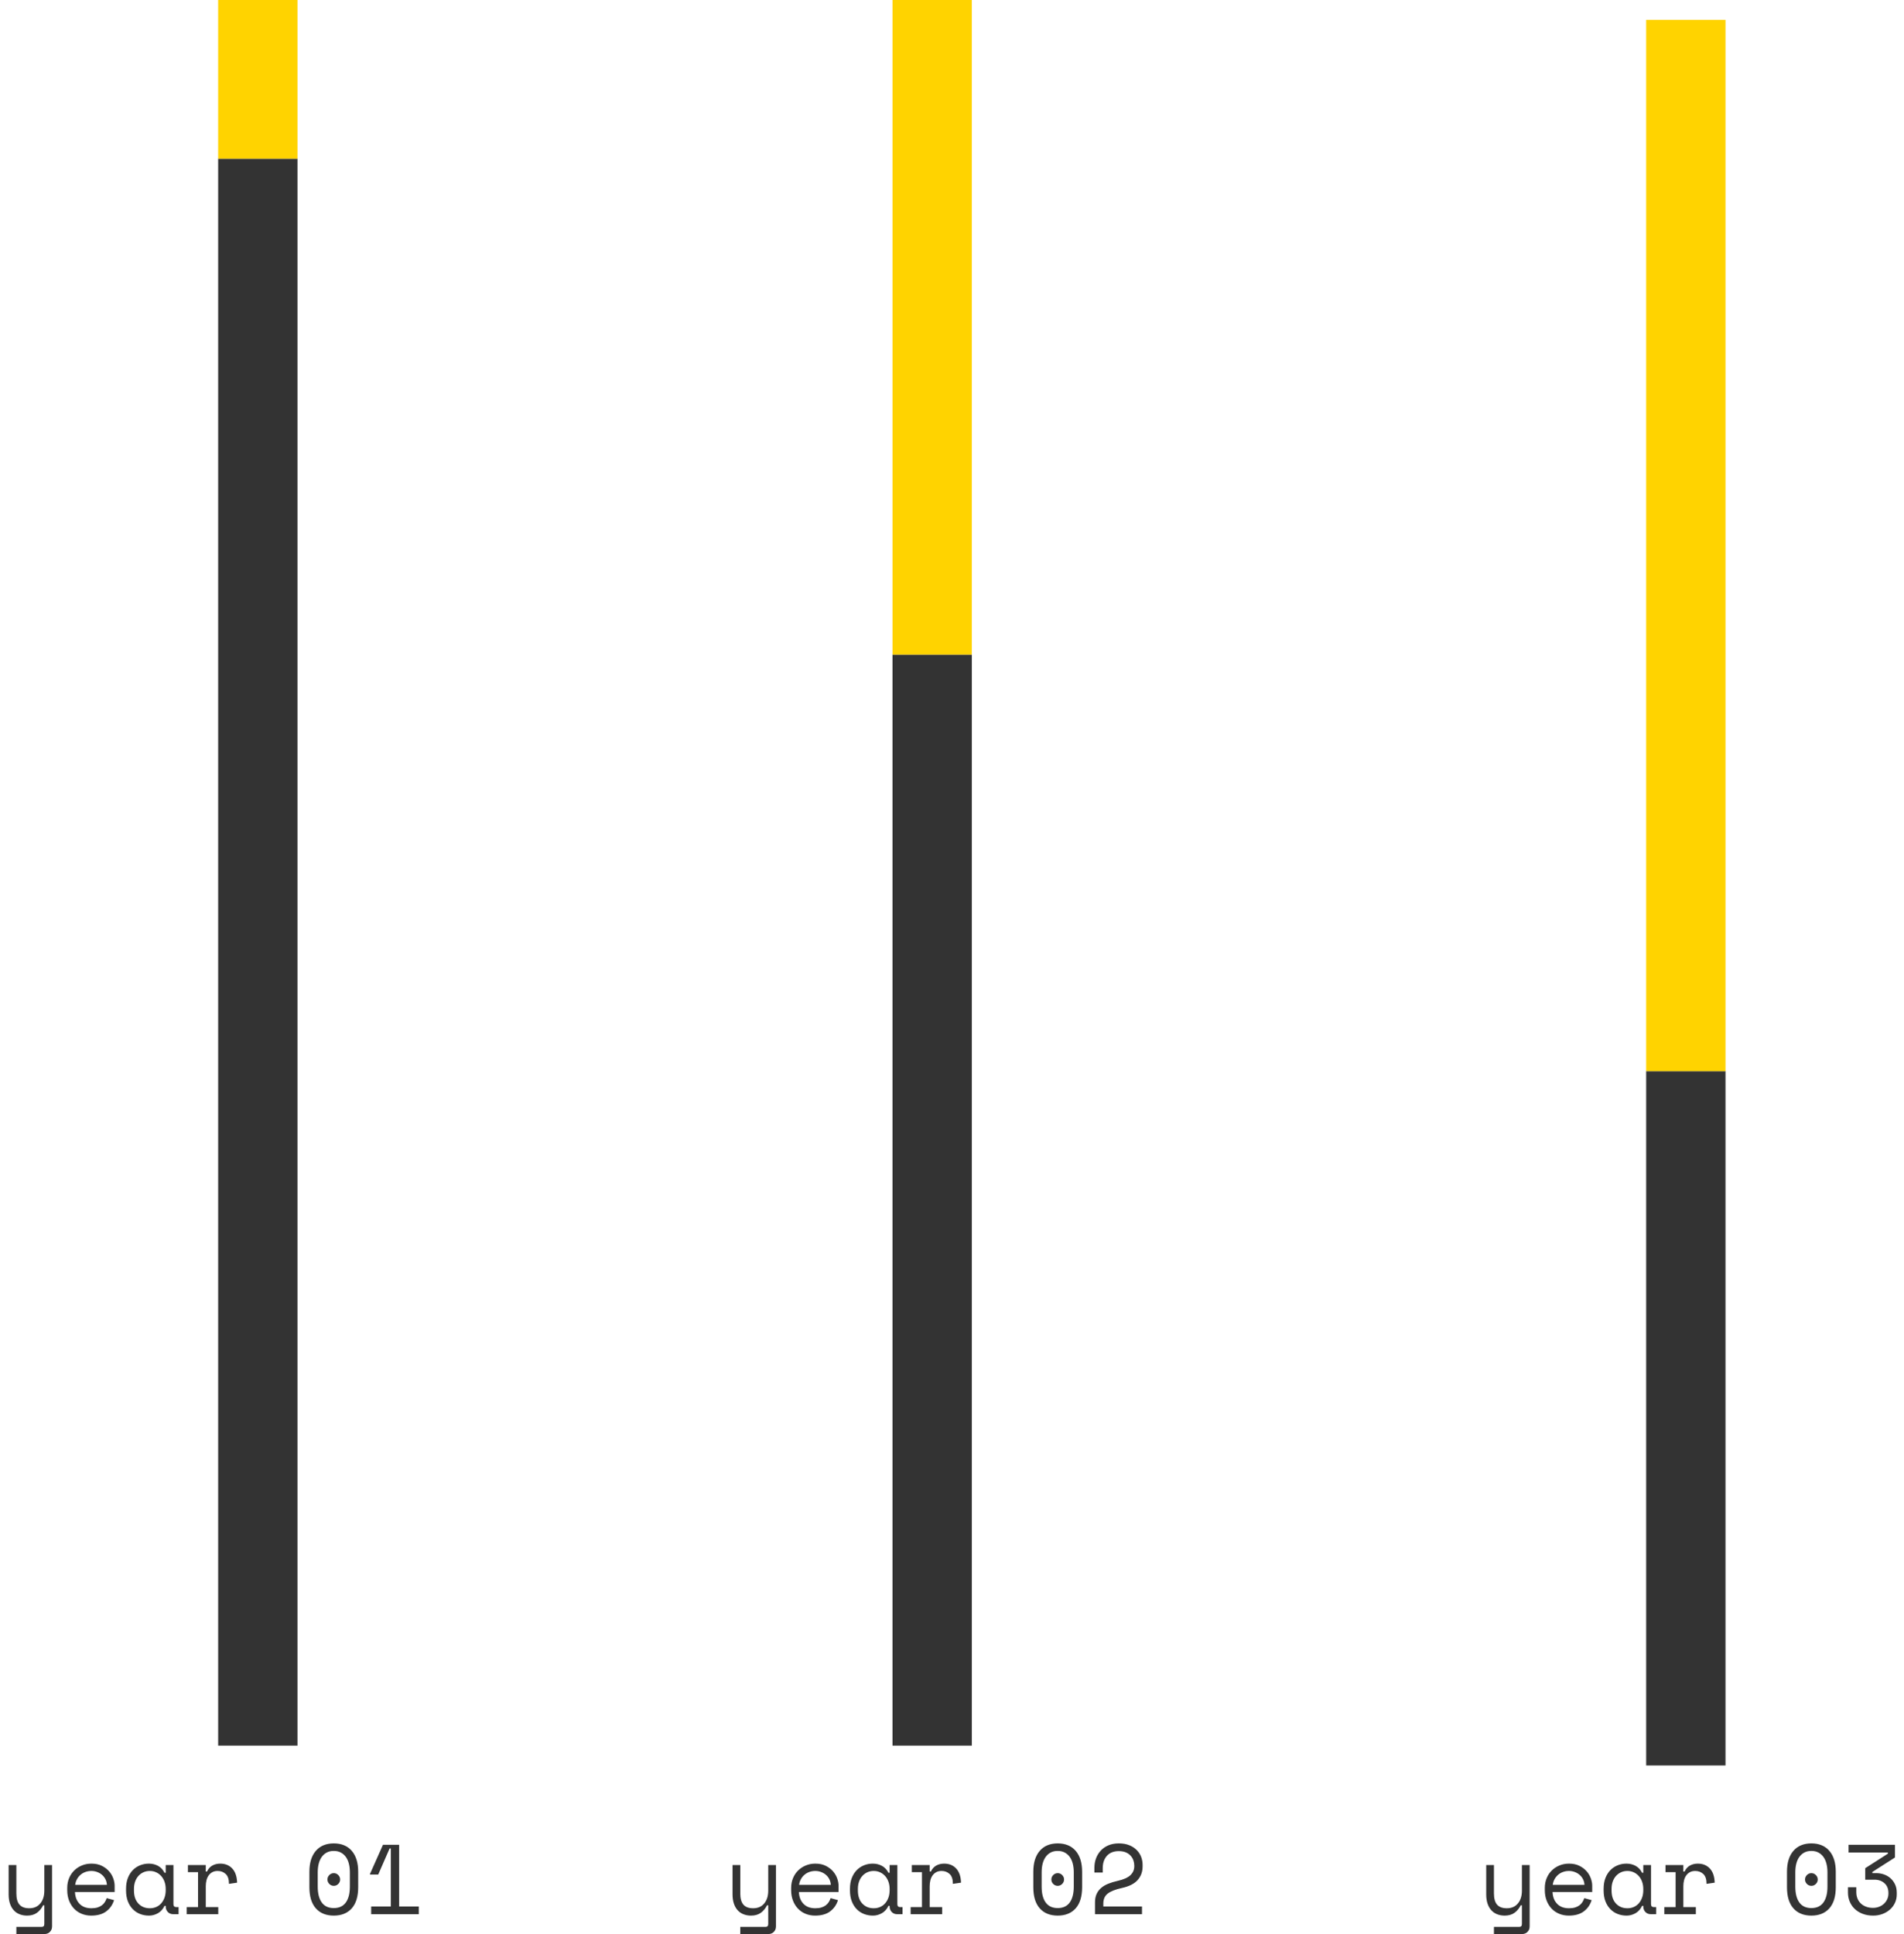
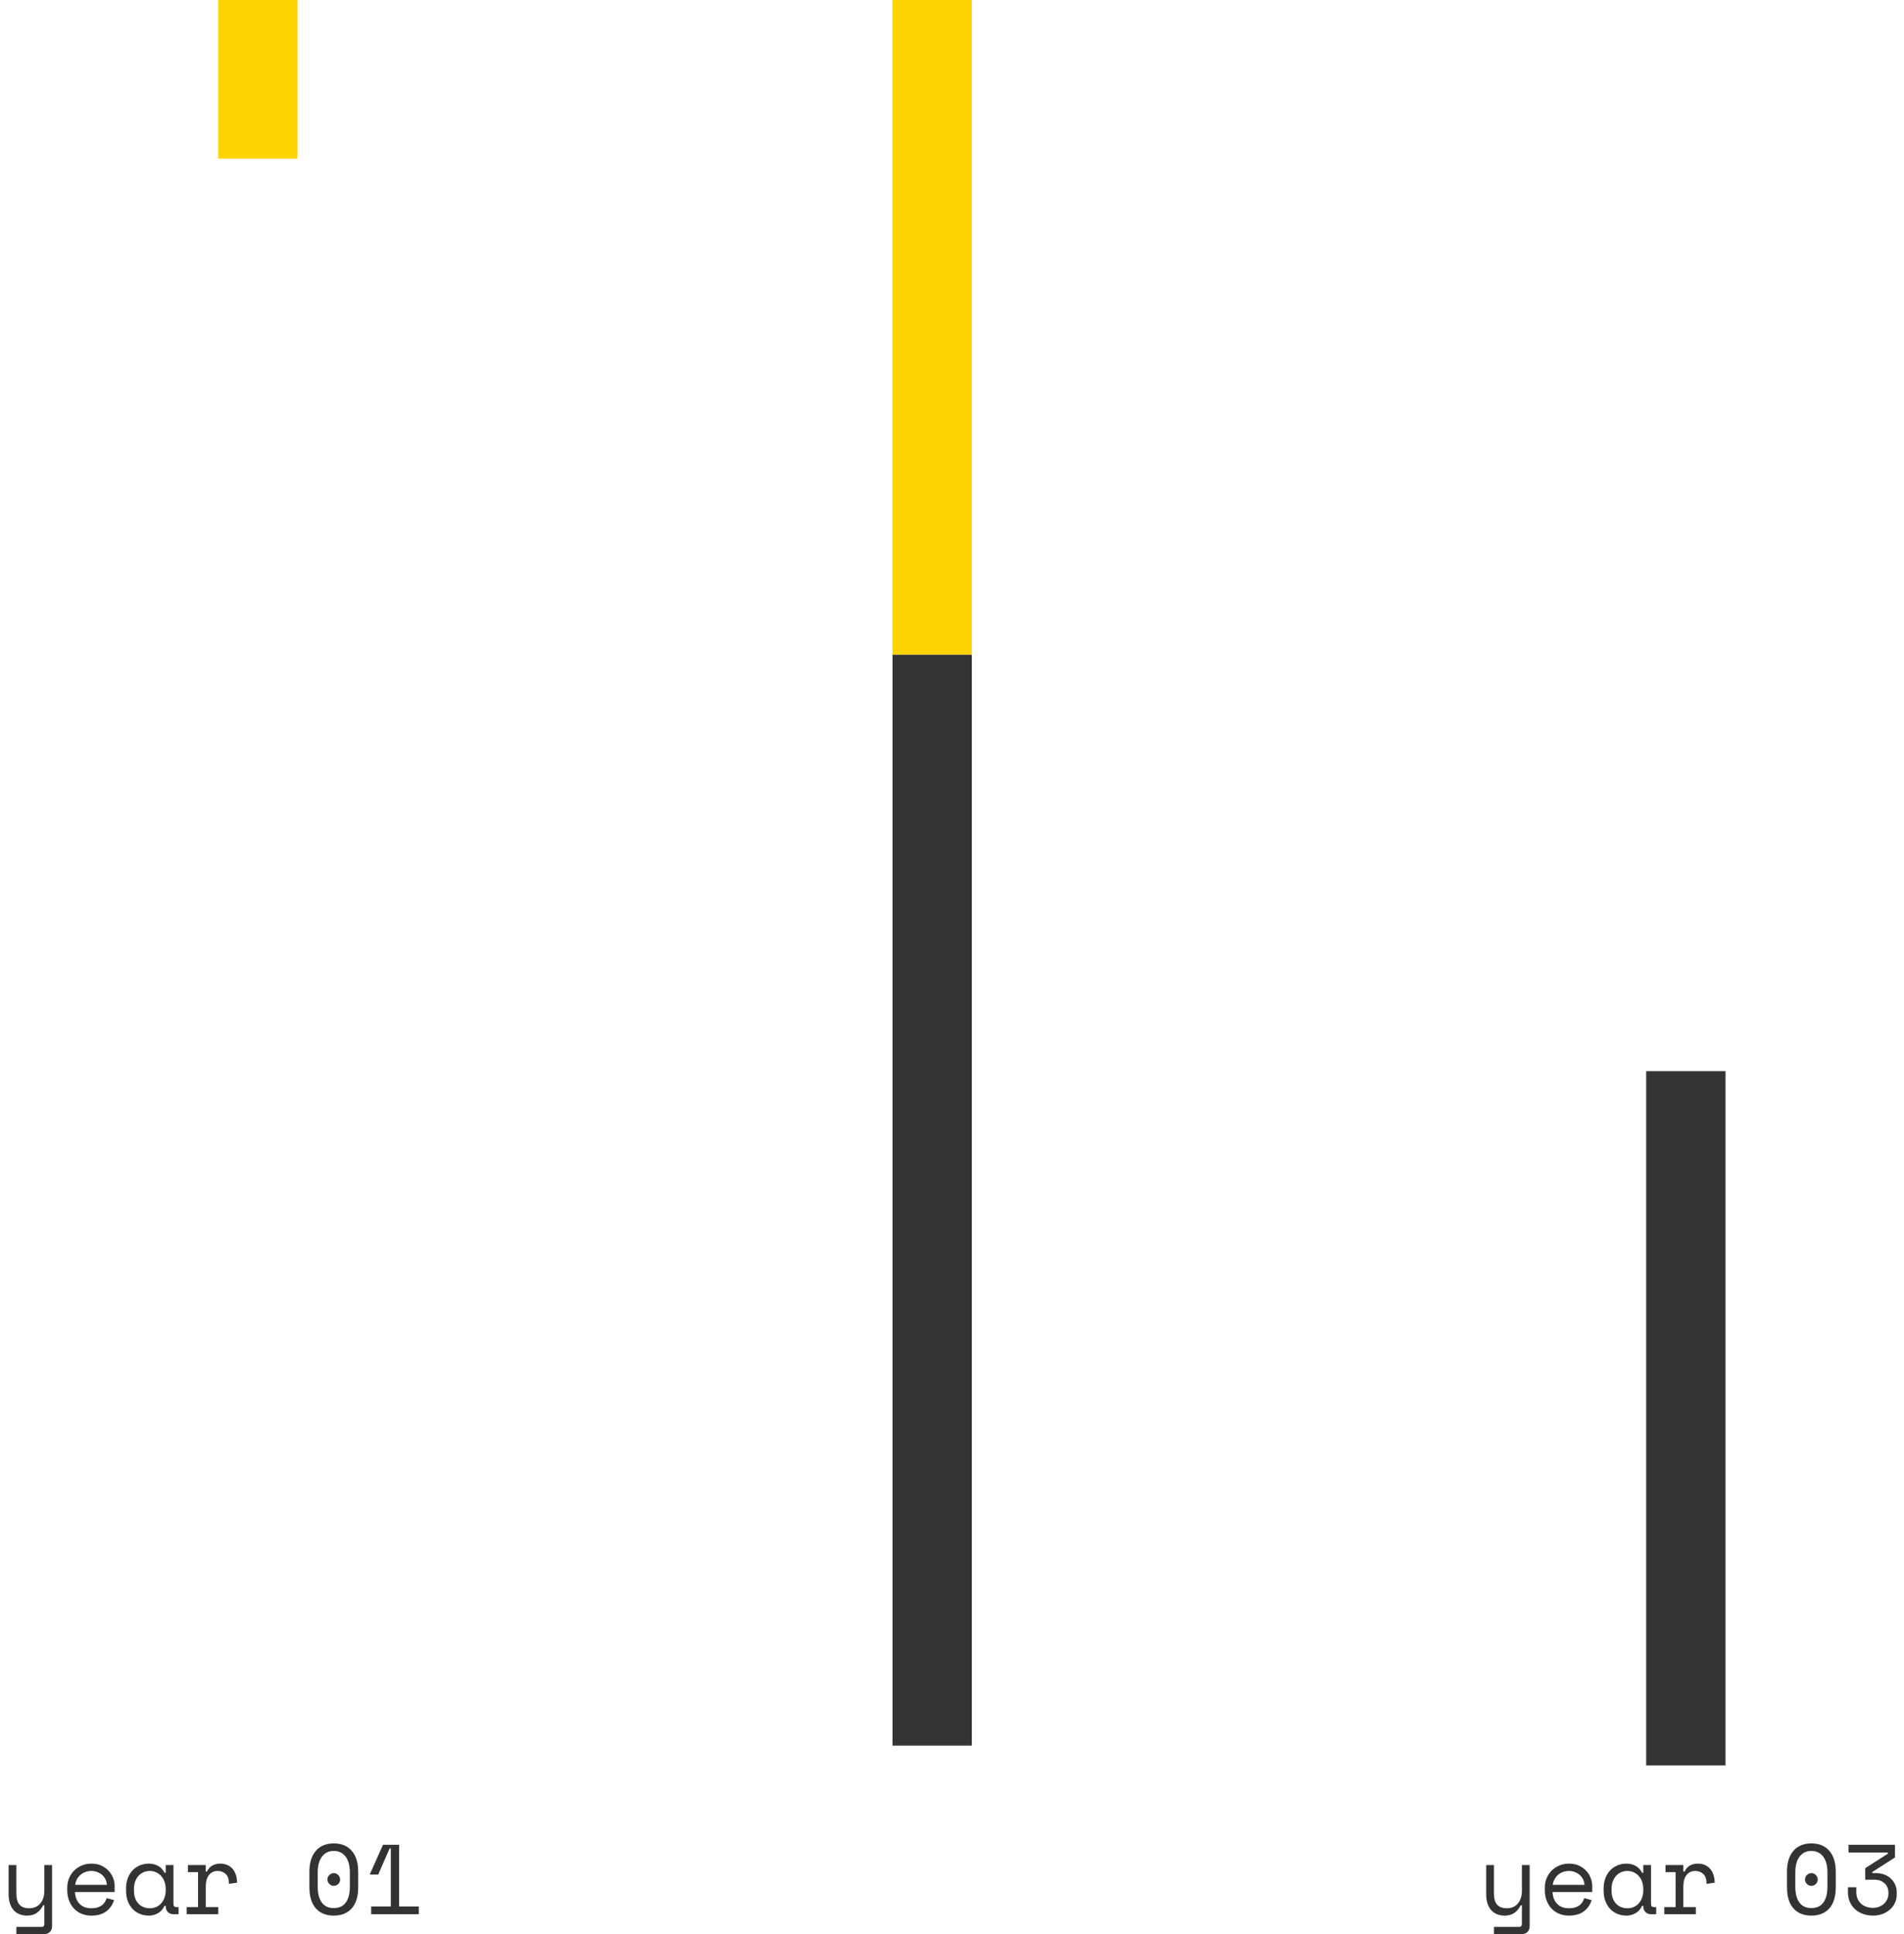
<svg xmlns="http://www.w3.org/2000/svg" width="192" height="195" viewBox="0 0 192 195">
  <g transform="translate(.87)" fill="none" fill-rule="evenodd">
    <g transform="translate(21.13)">
-       <rect fill="#333" y="16" width="8" height="160" />
      <rect fill="#FFD300" width="8" height="16" />
    </g>
    <g transform="translate(89.13)">
      <rect fill="#333" y="66" width="8" height="110" />
      <rect fill="#FFD300" width="8" height="66" />
    </g>
    <g transform="translate(165.13 2)">
      <rect fill="#333" y="106" width="8" height="70" />
-       <rect fill="#FFD300" width="8" height="106" />
    </g>
    <g transform="translate(0 185.86)" fill="#333" fill-rule="nonzero">
      <path d="M3.6 6.24 3.48 6.24C3.32 6.56 3.11 6.813 2.85 7 2.59 7.187 2.26 7.28 1.86 7.28 1.587 7.28 1.335 7.235 1.105 7.145.875 7.055.678 6.92.515 6.74.352 6.56.225 6.337.135 6.07.045 5.803 0 5.493 0 5.14L0 2.18.78 2.18.78 5.04C.78 5.56.887 5.94 1.1 6.18 1.313 6.42 1.64 6.54 2.08 6.54 2.553 6.54 2.925 6.378 3.195 6.055 3.465 5.732 3.6 5.3 3.6 4.76L3.6 2.18 4.38 2.18 4.38 8.36C4.38 8.587 4.308 8.773 4.165 8.92 4.022 9.067 3.837 9.14 3.61 9.14L.78 9.14.78 8.42 3.33 8.42C3.51 8.42 3.6 8.32 3.6 8.12L3.6 6.24ZM6.69 4.9C6.71 5.393 6.863 5.79 7.15 6.09 7.437 6.39 7.837 6.54 8.35 6.54 8.583 6.54 8.787 6.513 8.96 6.46 9.133 6.407 9.282 6.333 9.405 6.24 9.528 6.147 9.628 6.038 9.705 5.915 9.782 5.792 9.843 5.66 9.89 5.52L10.63 5.72C10.49 6.18 10.232 6.555 9.855 6.845 9.478 7.135 8.97 7.28 8.33 7.28 7.977 7.28 7.652 7.218 7.355 7.095 7.058 6.972 6.803 6.797 6.59 6.57 6.377 6.343 6.21 6.073 6.09 5.76 5.97 5.447 5.91 5.1 5.91 4.72L5.91 4.48C5.91 4.133 5.972 3.81 6.095 3.51 6.218 3.21 6.39 2.952 6.61 2.735 6.83 2.518 7.088 2.348 7.385 2.225 7.682 2.102 8.003 2.04 8.35 2.04 8.757 2.04 9.108 2.115 9.405 2.265 9.702 2.415 9.945 2.6 10.135 2.82 10.325 3.04 10.465 3.28 10.555 3.54 10.645 3.8 10.69 4.04 10.69 4.26L10.69 4.9 6.69 4.9ZM8.35 2.78C8.13 2.78 7.925 2.815 7.735 2.885 7.545 2.955 7.378 3.053 7.235 3.18 7.092 3.307 6.975 3.455 6.885 3.625 6.795 3.795 6.737 3.98 6.71 4.18L9.91 4.18C9.897 3.967 9.845 3.773 9.755 3.6 9.665 3.427 9.548 3.28 9.405 3.16 9.262 3.04 9.098 2.947 8.915 2.88 8.732 2.813 8.543 2.78 8.35 2.78ZM15.84 6.3 15.72 6.3C15.56 6.633 15.338 6.88 15.055 7.04 14.772 7.2 14.473 7.28 14.16 7.28 13.833 7.28 13.53 7.225 13.25 7.115 12.97 7.005 12.725 6.842 12.515 6.625 12.305 6.408 12.14 6.143 12.02 5.83 11.9 5.517 11.84 5.153 11.84 4.74L11.84 4.58C11.84 4.173 11.9 3.813 12.02 3.5 12.14 3.187 12.305 2.922 12.515 2.705 12.725 2.488 12.97 2.323 13.25 2.21 13.53 2.097 13.827 2.04 14.14 2.04 14.48 2.04 14.788 2.115 15.065 2.265 15.342 2.415 15.56 2.647 15.72 2.96L15.84 2.96 15.84 2.18 16.62 2.18 16.62 6.12C16.62 6.32 16.71 6.42 16.89 6.42L17.14 6.42 17.14 7.14 16.61 7.14C16.383 7.14 16.198 7.067 16.055 6.92 15.912 6.773 15.84 6.587 15.84 6.36L15.84 6.3ZM14.24 6.54C14.473 6.54 14.688 6.497 14.885 6.41 15.082 6.323 15.25 6.2 15.39 6.04 15.53 5.88 15.64 5.688 15.72 5.465 15.8 5.242 15.84 4.993 15.84 4.72L15.84 4.6C15.84 4.333 15.8 4.088 15.72 3.865 15.64 3.642 15.528 3.45 15.385 3.29 15.242 3.13 15.072 3.005 14.875 2.915 14.678 2.825 14.467 2.78 14.24 2.78 14.007 2.78 13.793 2.823 13.6 2.91 13.407 2.997 13.238 3.118 13.095 3.275 12.952 3.432 12.84 3.622 12.76 3.845 12.68 4.068 12.64 4.313 12.64 4.58L12.64 4.74C12.64 5.307 12.788 5.748 13.085 6.065 13.382 6.382 13.767 6.54 14.24 6.54ZM18.08 2.18 19.88 2.18 19.88 2.84 20 2.84C20.127 2.567 20.307 2.365 20.54 2.235 20.773 2.105 21.04 2.04 21.34 2.04 21.84 2.04 22.243 2.203 22.55 2.53 22.857 2.857 23.02 3.333 23.04 3.96L22.22 4.08C22.22 3.62 22.11 3.288 21.89 3.085 21.67 2.882 21.4 2.78 21.08 2.78 20.873 2.78 20.695 2.82 20.545 2.9 20.395 2.98 20.27 3.09 20.17 3.23 20.07 3.37 19.997 3.533 19.95 3.72 19.903 3.907 19.88 4.107 19.88 4.32L19.88 6.42 21.14 6.42 21.14 7.14 17.96 7.14 17.96 6.42 19.1 6.42 19.1 2.9 18.08 2.9 18.08 2.18ZM30.33 2.86C30.33 1.953 30.547 1.25 30.98.75 31.413.25 32.017 0 32.79 0 33.563 0 34.167.25 34.6.75 35.033 1.25 35.25 1.953 35.25 2.86L35.25 4.42C35.25 5.353 35.033 6.063 34.6 6.55 34.167 7.037 33.563 7.28 32.79 7.28 32.017 7.28 31.413 7.037 30.98 6.55 30.547 6.063 30.33 5.353 30.33 4.42L30.33 2.86ZM32.79 6.52C33.33 6.52 33.735 6.332 34.005 5.955 34.275 5.578 34.41 5.047 34.41 4.36L34.41 2.92C34.41 2.6 34.377 2.308 34.31 2.045 34.243 1.782 34.142 1.555 34.005 1.365 33.868 1.175 33.698 1.027 33.495.92 33.292.813 33.057.76 32.79.76 32.517.76 32.28.813 32.08.92 31.88 1.027 31.712 1.175 31.575 1.365 31.438 1.555 31.337 1.782 31.27 2.045 31.203 2.308 31.17 2.6 31.17 2.92L31.17 4.36C31.17 5.047 31.305 5.578 31.575 5.955 31.845 6.332 32.25 6.52 32.79 6.52ZM32.15 3.64C32.15 3.467 32.213 3.317 32.34 3.19 32.467 3.063 32.617 3 32.79 3 32.963 3 33.113 3.063 33.24 3.19 33.367 3.317 33.43 3.467 33.43 3.64 33.43 3.813 33.367 3.963 33.24 4.09 33.113 4.217 32.963 4.28 32.79 4.28 32.617 4.28 32.467 4.217 32.34 4.09 32.213 3.963 32.15 3.813 32.15 3.64Z" />
      <polygon points="38.54 6.36 38.54 0.51 38.42 0.51 37.27 3.14 36.44 3.14 36.44 3.08 37.75 0.14 39.38 0.14 39.38 6.36 41.36 6.36 41.36 7.14 36.56 7.14 36.56 6.36" />
    </g>
-     <path d="M3.6 6.24 3.48 6.24C3.32 6.56 3.11 6.813 2.85 7 2.59 7.187 2.26 7.28 1.86 7.28 1.587 7.28 1.335 7.235 1.105 7.145.875 7.055.678 6.92.515 6.74.352 6.56.225 6.337.135 6.07.045 5.803 0 5.493 0 5.14L0 2.18.78 2.18.78 5.04C.78 5.56.887 5.94 1.1 6.18 1.313 6.42 1.64 6.54 2.08 6.54 2.553 6.54 2.925 6.378 3.195 6.055 3.465 5.732 3.6 5.3 3.6 4.76L3.6 2.18 4.38 2.18 4.38 8.36C4.38 8.587 4.308 8.773 4.165 8.92 4.022 9.067 3.837 9.14 3.61 9.14L.78 9.14.78 8.42 3.33 8.42C3.51 8.42 3.6 8.32 3.6 8.12L3.6 6.24ZM6.69 4.9C6.71 5.393 6.863 5.79 7.15 6.09 7.437 6.39 7.837 6.54 8.35 6.54 8.583 6.54 8.787 6.513 8.96 6.46 9.133 6.407 9.282 6.333 9.405 6.24 9.528 6.147 9.628 6.038 9.705 5.915 9.782 5.792 9.843 5.66 9.89 5.52L10.63 5.72C10.49 6.18 10.232 6.555 9.855 6.845 9.478 7.135 8.97 7.28 8.33 7.28 7.977 7.28 7.652 7.218 7.355 7.095 7.058 6.972 6.803 6.797 6.59 6.57 6.377 6.343 6.21 6.073 6.09 5.76 5.97 5.447 5.91 5.1 5.91 4.72L5.91 4.48C5.91 4.133 5.972 3.81 6.095 3.51 6.218 3.21 6.39 2.952 6.61 2.735 6.83 2.518 7.088 2.348 7.385 2.225 7.682 2.102 8.003 2.04 8.35 2.04 8.757 2.04 9.108 2.115 9.405 2.265 9.702 2.415 9.945 2.6 10.135 2.82 10.325 3.04 10.465 3.28 10.555 3.54 10.645 3.8 10.69 4.04 10.69 4.26L10.69 4.9 6.69 4.9ZM8.35 2.78C8.13 2.78 7.925 2.815 7.735 2.885 7.545 2.955 7.378 3.053 7.235 3.18 7.092 3.307 6.975 3.455 6.885 3.625 6.795 3.795 6.737 3.98 6.71 4.18L9.91 4.18C9.897 3.967 9.845 3.773 9.755 3.6 9.665 3.427 9.548 3.28 9.405 3.16 9.262 3.04 9.098 2.947 8.915 2.88 8.732 2.813 8.543 2.78 8.35 2.78ZM15.84 6.3 15.72 6.3C15.56 6.633 15.338 6.88 15.055 7.04 14.772 7.2 14.473 7.28 14.16 7.28 13.833 7.28 13.53 7.225 13.25 7.115 12.97 7.005 12.725 6.842 12.515 6.625 12.305 6.408 12.14 6.143 12.02 5.83 11.9 5.517 11.84 5.153 11.84 4.74L11.84 4.58C11.84 4.173 11.9 3.813 12.02 3.5 12.14 3.187 12.305 2.922 12.515 2.705 12.725 2.488 12.97 2.323 13.25 2.21 13.53 2.097 13.827 2.04 14.14 2.04 14.48 2.04 14.788 2.115 15.065 2.265 15.342 2.415 15.56 2.647 15.72 2.96L15.84 2.96 15.84 2.18 16.62 2.18 16.62 6.12C16.62 6.32 16.71 6.42 16.89 6.42L17.14 6.42 17.14 7.14 16.61 7.14C16.383 7.14 16.198 7.067 16.055 6.92 15.912 6.773 15.84 6.587 15.84 6.36L15.84 6.3ZM14.24 6.54C14.473 6.54 14.688 6.497 14.885 6.41 15.082 6.323 15.25 6.2 15.39 6.04 15.53 5.88 15.64 5.688 15.72 5.465 15.8 5.242 15.84 4.993 15.84 4.72L15.84 4.6C15.84 4.333 15.8 4.088 15.72 3.865 15.64 3.642 15.528 3.45 15.385 3.29 15.242 3.13 15.072 3.005 14.875 2.915 14.678 2.825 14.467 2.78 14.24 2.78 14.007 2.78 13.793 2.823 13.6 2.91 13.407 2.997 13.238 3.118 13.095 3.275 12.952 3.432 12.84 3.622 12.76 3.845 12.68 4.068 12.64 4.313 12.64 4.58L12.64 4.74C12.64 5.307 12.788 5.748 13.085 6.065 13.382 6.382 13.767 6.54 14.24 6.54ZM18.08 2.18 19.88 2.18 19.88 2.84 20 2.84C20.127 2.567 20.307 2.365 20.54 2.235 20.773 2.105 21.04 2.04 21.34 2.04 21.84 2.04 22.243 2.203 22.55 2.53 22.857 2.857 23.02 3.333 23.04 3.96L22.22 4.08C22.22 3.62 22.11 3.288 21.89 3.085 21.67 2.882 21.4 2.78 21.08 2.78 20.873 2.78 20.695 2.82 20.545 2.9 20.395 2.98 20.27 3.09 20.17 3.23 20.07 3.37 19.997 3.533 19.95 3.72 19.903 3.907 19.88 4.107 19.88 4.32L19.88 6.42 21.14 6.42 21.14 7.14 17.96 7.14 17.96 6.42 19.1 6.42 19.1 2.9 18.08 2.9 18.08 2.18ZM30.33 2.86C30.33 1.953 30.547 1.25 30.98.75 31.413.25 32.017 0 32.79 0 33.563 0 34.167.25 34.6.75 35.033 1.25 35.25 1.953 35.25 2.86L35.25 4.42C35.25 5.353 35.033 6.063 34.6 6.55 34.167 7.037 33.563 7.28 32.79 7.28 32.017 7.28 31.413 7.037 30.98 6.55 30.547 6.063 30.33 5.353 30.33 4.42L30.33 2.86ZM32.79 6.52C33.33 6.52 33.735 6.332 34.005 5.955 34.275 5.578 34.41 5.047 34.41 4.36L34.41 2.92C34.41 2.6 34.377 2.308 34.31 2.045 34.243 1.782 34.142 1.555 34.005 1.365 33.868 1.175 33.698 1.027 33.495.92 33.292.813 33.057.76 32.79.76 32.517.76 32.28.813 32.08.92 31.88 1.027 31.712 1.175 31.575 1.365 31.438 1.555 31.337 1.782 31.27 2.045 31.203 2.308 31.17 2.6 31.17 2.92L31.17 4.36C31.17 5.047 31.305 5.578 31.575 5.955 31.845 6.332 32.25 6.52 32.79 6.52ZM32.15 3.64C32.15 3.467 32.213 3.317 32.34 3.19 32.467 3.063 32.617 3 32.79 3 32.963 3 33.113 3.063 33.24 3.19 33.367 3.317 33.43 3.467 33.43 3.64 33.43 3.813 33.367 3.963 33.24 4.09 33.113 4.217 32.963 4.28 32.79 4.28 32.617 4.28 32.467 4.217 32.34 4.09 32.213 3.963 32.15 3.813 32.15 3.64ZM41.29 6.36 41.29 7.14 36.55 7.14 36.55 5.94C36.55 5.62 36.603 5.342 36.71 5.105 36.817 4.868 36.968 4.665 37.165 4.495 37.362 4.325 37.6 4.183 37.88 4.07 38.16 3.957 38.477 3.86 38.83 3.78 39.423 3.647 39.852 3.457 40.115 3.21 40.378 2.963 40.51 2.66 40.51 2.3L40.51 2.24C40.51 2.06 40.48 1.883 40.42 1.71 40.36 1.537 40.267 1.38 40.14 1.24 40.013 1.1 39.852.988 39.655.905 39.458.822 39.223.78 38.95.78 38.437.78 38.038.937 37.755 1.25 37.472 1.563 37.33 1.98 37.33 2.5L37.33 2.94 36.49 2.94 36.49 2.44C36.49 2.12 36.543 1.813 36.65 1.52 36.757 1.227 36.913.967 37.12.74 37.327.513 37.583.333 37.89.2 38.197.067 38.55 0 38.95 0 39.357 0 39.71.062 40.01.185 40.31.308 40.56.472 40.76.675 40.96.878 41.108 1.108 41.205 1.365 41.302 1.622 41.35 1.883 41.35 2.15L41.35 2.33C41.35 2.863 41.183 3.318 40.85 3.695 40.517 4.072 39.983 4.34 39.25 4.5 38.61 4.64 38.14 4.825 37.84 5.055 37.54 5.285 37.39 5.62 37.39 6.06L37.39 6.36 41.29 6.36Z" transform="translate(73 185.86)" fill="#333" fill-rule="nonzero" />
    <path d="M3.6 6.24 3.48 6.24C3.32 6.56 3.11 6.813 2.85 7 2.59 7.187 2.26 7.28 1.86 7.28 1.587 7.28 1.335 7.235 1.105 7.145.875 7.055.678 6.92.515 6.74.352 6.56.225 6.337.135 6.07.045 5.803 0 5.493 0 5.14L0 2.18.78 2.18.78 5.04C.78 5.56.887 5.94 1.1 6.18 1.313 6.42 1.64 6.54 2.08 6.54 2.553 6.54 2.925 6.378 3.195 6.055 3.465 5.732 3.6 5.3 3.6 4.76L3.6 2.18 4.38 2.18 4.38 8.36C4.38 8.587 4.308 8.773 4.165 8.92 4.022 9.067 3.837 9.14 3.61 9.14L.78 9.14.78 8.42 3.33 8.42C3.51 8.42 3.6 8.32 3.6 8.12L3.6 6.24ZM6.69 4.9C6.71 5.393 6.863 5.79 7.15 6.09 7.437 6.39 7.837 6.54 8.35 6.54 8.583 6.54 8.787 6.513 8.96 6.46 9.133 6.407 9.282 6.333 9.405 6.24 9.528 6.147 9.628 6.038 9.705 5.915 9.782 5.792 9.843 5.66 9.89 5.52L10.63 5.72C10.49 6.18 10.232 6.555 9.855 6.845 9.478 7.135 8.97 7.28 8.33 7.28 7.977 7.28 7.652 7.218 7.355 7.095 7.058 6.972 6.803 6.797 6.59 6.57 6.377 6.343 6.21 6.073 6.09 5.76 5.97 5.447 5.91 5.1 5.91 4.72L5.91 4.48C5.91 4.133 5.972 3.81 6.095 3.51 6.218 3.21 6.39 2.952 6.61 2.735 6.83 2.518 7.088 2.348 7.385 2.225 7.682 2.102 8.003 2.04 8.35 2.04 8.757 2.04 9.108 2.115 9.405 2.265 9.702 2.415 9.945 2.6 10.135 2.82 10.325 3.04 10.465 3.28 10.555 3.54 10.645 3.8 10.69 4.04 10.69 4.26L10.69 4.9 6.69 4.9ZM8.35 2.78C8.13 2.78 7.925 2.815 7.735 2.885 7.545 2.955 7.378 3.053 7.235 3.18 7.092 3.307 6.975 3.455 6.885 3.625 6.795 3.795 6.737 3.98 6.71 4.18L9.91 4.18C9.897 3.967 9.845 3.773 9.755 3.6 9.665 3.427 9.548 3.28 9.405 3.16 9.262 3.04 9.098 2.947 8.915 2.88 8.732 2.813 8.543 2.78 8.35 2.78ZM15.84 6.3 15.72 6.3C15.56 6.633 15.338 6.88 15.055 7.04 14.772 7.2 14.473 7.28 14.16 7.28 13.833 7.28 13.53 7.225 13.25 7.115 12.97 7.005 12.725 6.842 12.515 6.625 12.305 6.408 12.14 6.143 12.02 5.83 11.9 5.517 11.84 5.153 11.84 4.74L11.84 4.58C11.84 4.173 11.9 3.813 12.02 3.5 12.14 3.187 12.305 2.922 12.515 2.705 12.725 2.488 12.97 2.323 13.25 2.21 13.53 2.097 13.827 2.04 14.14 2.04 14.48 2.04 14.788 2.115 15.065 2.265 15.342 2.415 15.56 2.647 15.72 2.96L15.84 2.96 15.84 2.18 16.62 2.18 16.62 6.12C16.62 6.32 16.71 6.42 16.89 6.42L17.14 6.42 17.14 7.14 16.61 7.14C16.383 7.14 16.198 7.067 16.055 6.92 15.912 6.773 15.84 6.587 15.84 6.36L15.84 6.3ZM14.24 6.54C14.473 6.54 14.688 6.497 14.885 6.41 15.082 6.323 15.25 6.2 15.39 6.04 15.53 5.88 15.64 5.688 15.72 5.465 15.8 5.242 15.84 4.993 15.84 4.72L15.84 4.6C15.84 4.333 15.8 4.088 15.72 3.865 15.64 3.642 15.528 3.45 15.385 3.29 15.242 3.13 15.072 3.005 14.875 2.915 14.678 2.825 14.467 2.78 14.24 2.78 14.007 2.78 13.793 2.823 13.6 2.91 13.407 2.997 13.238 3.118 13.095 3.275 12.952 3.432 12.84 3.622 12.76 3.845 12.68 4.068 12.64 4.313 12.64 4.58L12.64 4.74C12.64 5.307 12.788 5.748 13.085 6.065 13.382 6.382 13.767 6.54 14.24 6.54ZM18.08 2.18 19.88 2.18 19.88 2.84 20 2.84C20.127 2.567 20.307 2.365 20.54 2.235 20.773 2.105 21.04 2.04 21.34 2.04 21.84 2.04 22.243 2.203 22.55 2.53 22.857 2.857 23.02 3.333 23.04 3.96L22.22 4.08C22.22 3.62 22.11 3.288 21.89 3.085 21.67 2.882 21.4 2.78 21.08 2.78 20.873 2.78 20.695 2.82 20.545 2.9 20.395 2.98 20.27 3.09 20.17 3.23 20.07 3.37 19.997 3.533 19.95 3.72 19.903 3.907 19.88 4.107 19.88 4.32L19.88 6.42 21.14 6.42 21.14 7.14 17.96 7.14 17.96 6.42 19.1 6.42 19.1 2.9 18.08 2.9 18.08 2.18ZM30.33 2.86C30.33 1.953 30.547 1.25 30.98.75 31.413.25 32.017 0 32.79 0 33.563 0 34.167.25 34.6.75 35.033 1.25 35.25 1.953 35.25 2.86L35.25 4.42C35.25 5.353 35.033 6.063 34.6 6.55 34.167 7.037 33.563 7.28 32.79 7.28 32.017 7.28 31.413 7.037 30.98 6.55 30.547 6.063 30.33 5.353 30.33 4.42L30.33 2.86ZM32.79 6.52C33.33 6.52 33.735 6.332 34.005 5.955 34.275 5.578 34.41 5.047 34.41 4.36L34.41 2.92C34.41 2.6 34.377 2.308 34.31 2.045 34.243 1.782 34.142 1.555 34.005 1.365 33.868 1.175 33.698 1.027 33.495.92 33.292.813 33.057.76 32.79.76 32.517.76 32.28.813 32.08.92 31.88 1.027 31.712 1.175 31.575 1.365 31.438 1.555 31.337 1.782 31.27 2.045 31.203 2.308 31.17 2.6 31.17 2.92L31.17 4.36C31.17 5.047 31.305 5.578 31.575 5.955 31.845 6.332 32.25 6.52 32.79 6.52ZM32.15 3.64C32.15 3.467 32.213 3.317 32.34 3.19 32.467 3.063 32.617 3 32.79 3 32.963 3 33.113 3.063 33.24 3.19 33.367 3.317 33.43 3.467 33.43 3.64 33.43 3.813 33.367 3.963 33.24 4.09 33.113 4.217 32.963 4.28 32.79 4.28 32.617 4.28 32.467 4.217 32.34 4.09 32.213 3.963 32.15 3.813 32.15 3.64ZM38.22 3.66 38.22 2.5 40.5 1.04 40.5.92 36.54.92 36.54.14 41.22.14 41.22 1.42 38.94 2.88 38.94 3 39.34 3C39.607 3 39.863 3.043 40.11 3.13 40.357 3.217 40.575 3.343 40.765 3.51 40.955 3.677 41.108 3.882 41.225 4.125 41.342 4.368 41.4 4.65 41.4 4.97L41.4 5.15C41.4 5.45 41.34 5.73 41.22 5.99 41.1 6.25 40.933 6.475 40.72 6.665 40.507 6.855 40.255 7.005 39.965 7.115 39.675 7.225 39.36 7.28 39.02 7.28 38.627 7.28 38.273 7.22 37.96 7.1 37.647 6.98 37.38 6.815 37.16 6.605 36.94 6.395 36.772 6.148 36.655 5.865 36.538 5.582 36.48 5.28 36.48 4.96L36.48 4.42 37.32 4.42 37.32 4.9C37.32 5.153 37.362 5.378 37.445 5.575 37.528 5.772 37.645 5.938 37.795 6.075 37.945 6.212 38.123 6.317 38.33 6.39 38.537 6.463 38.76 6.5 39 6.5 39.22 6.5 39.425 6.463 39.615 6.39 39.805 6.317 39.97 6.215 40.11 6.085 40.25 5.955 40.36 5.802 40.44 5.625 40.52 5.448 40.56 5.26 40.56 5.06L40.56 5C40.56 4.58 40.427 4.252 40.16 4.015 39.893 3.778 39.56 3.66 39.16 3.66L38.22 3.66Z" transform="translate(149 185.86)" fill="#333" fill-rule="nonzero" />
  </g>
</svg>